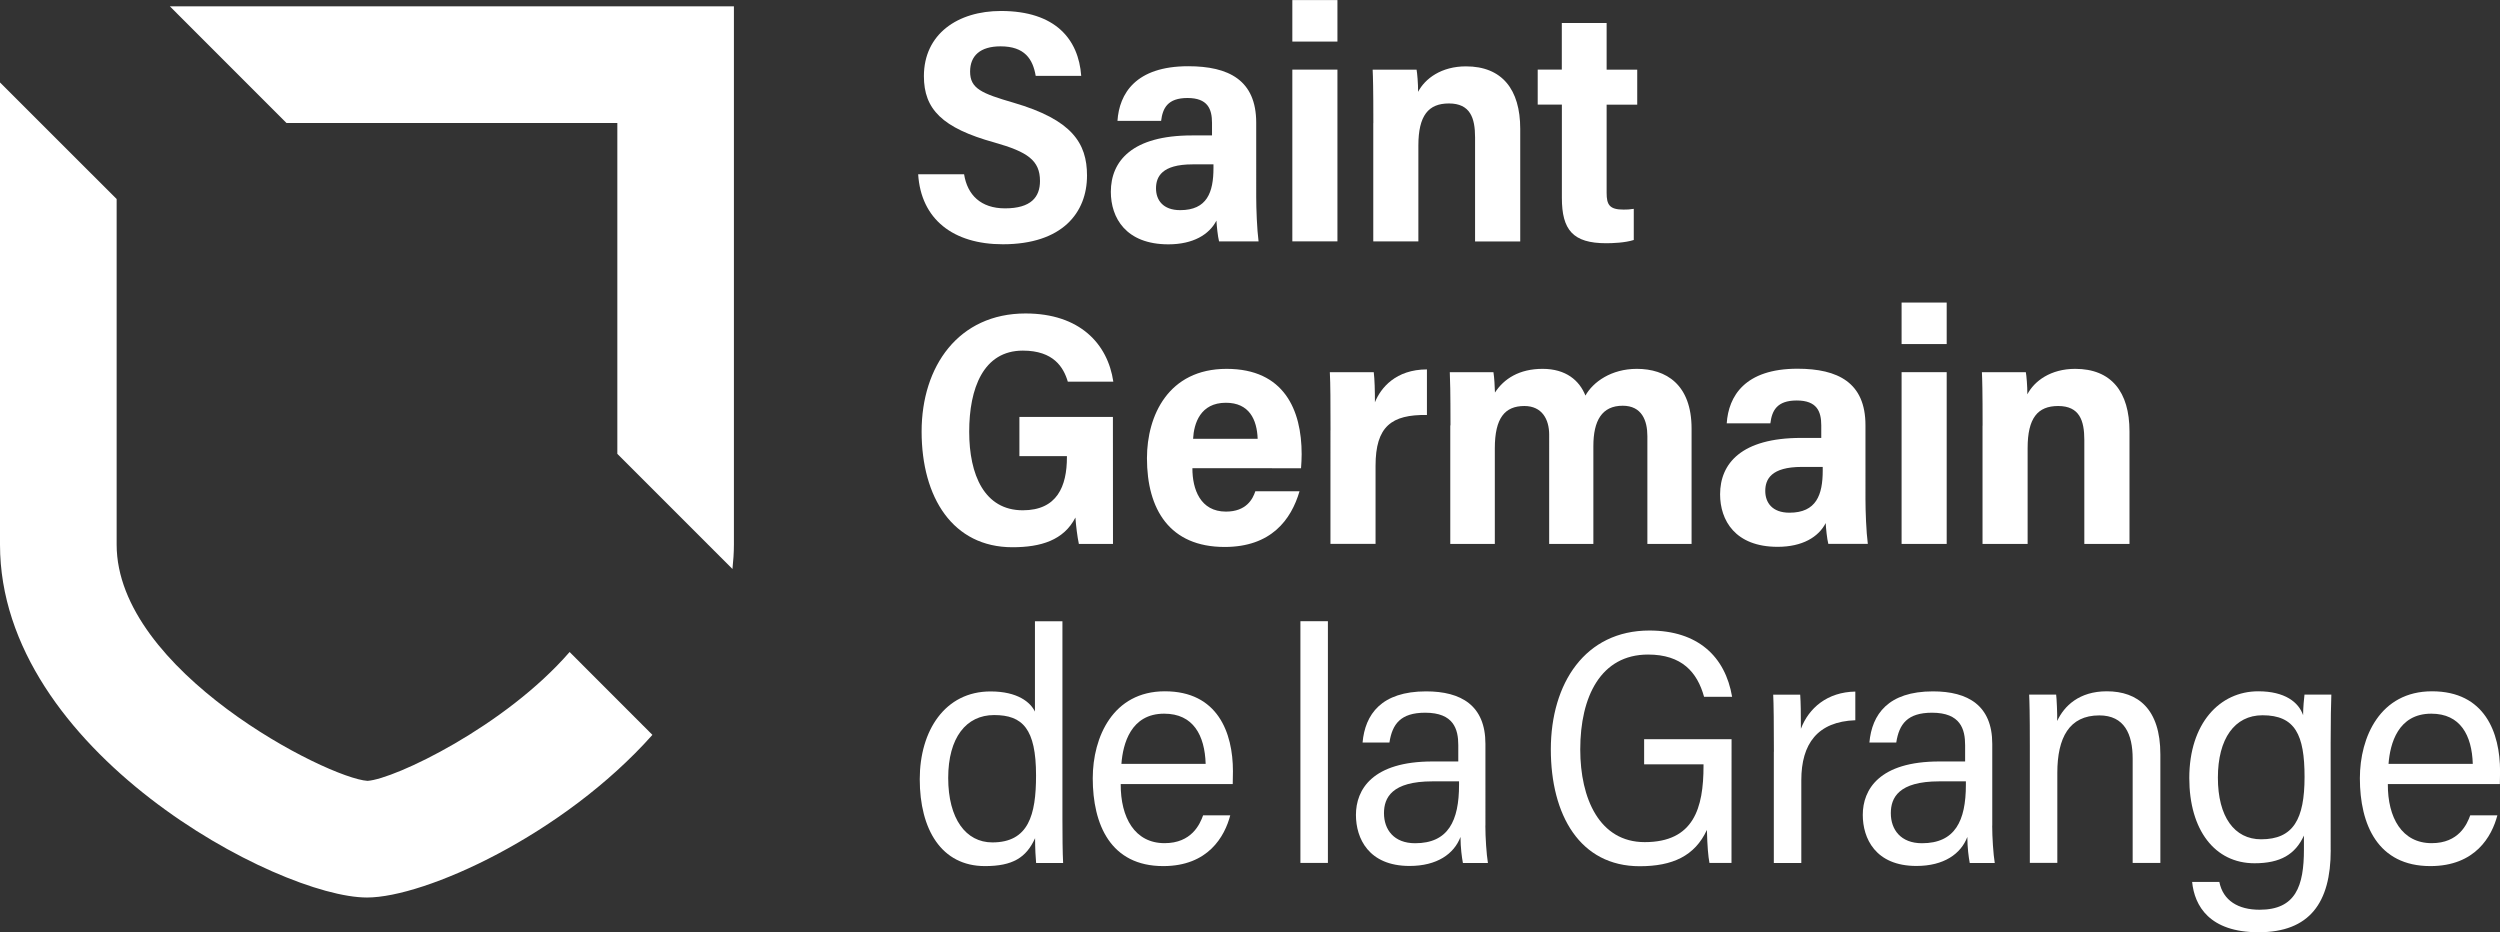
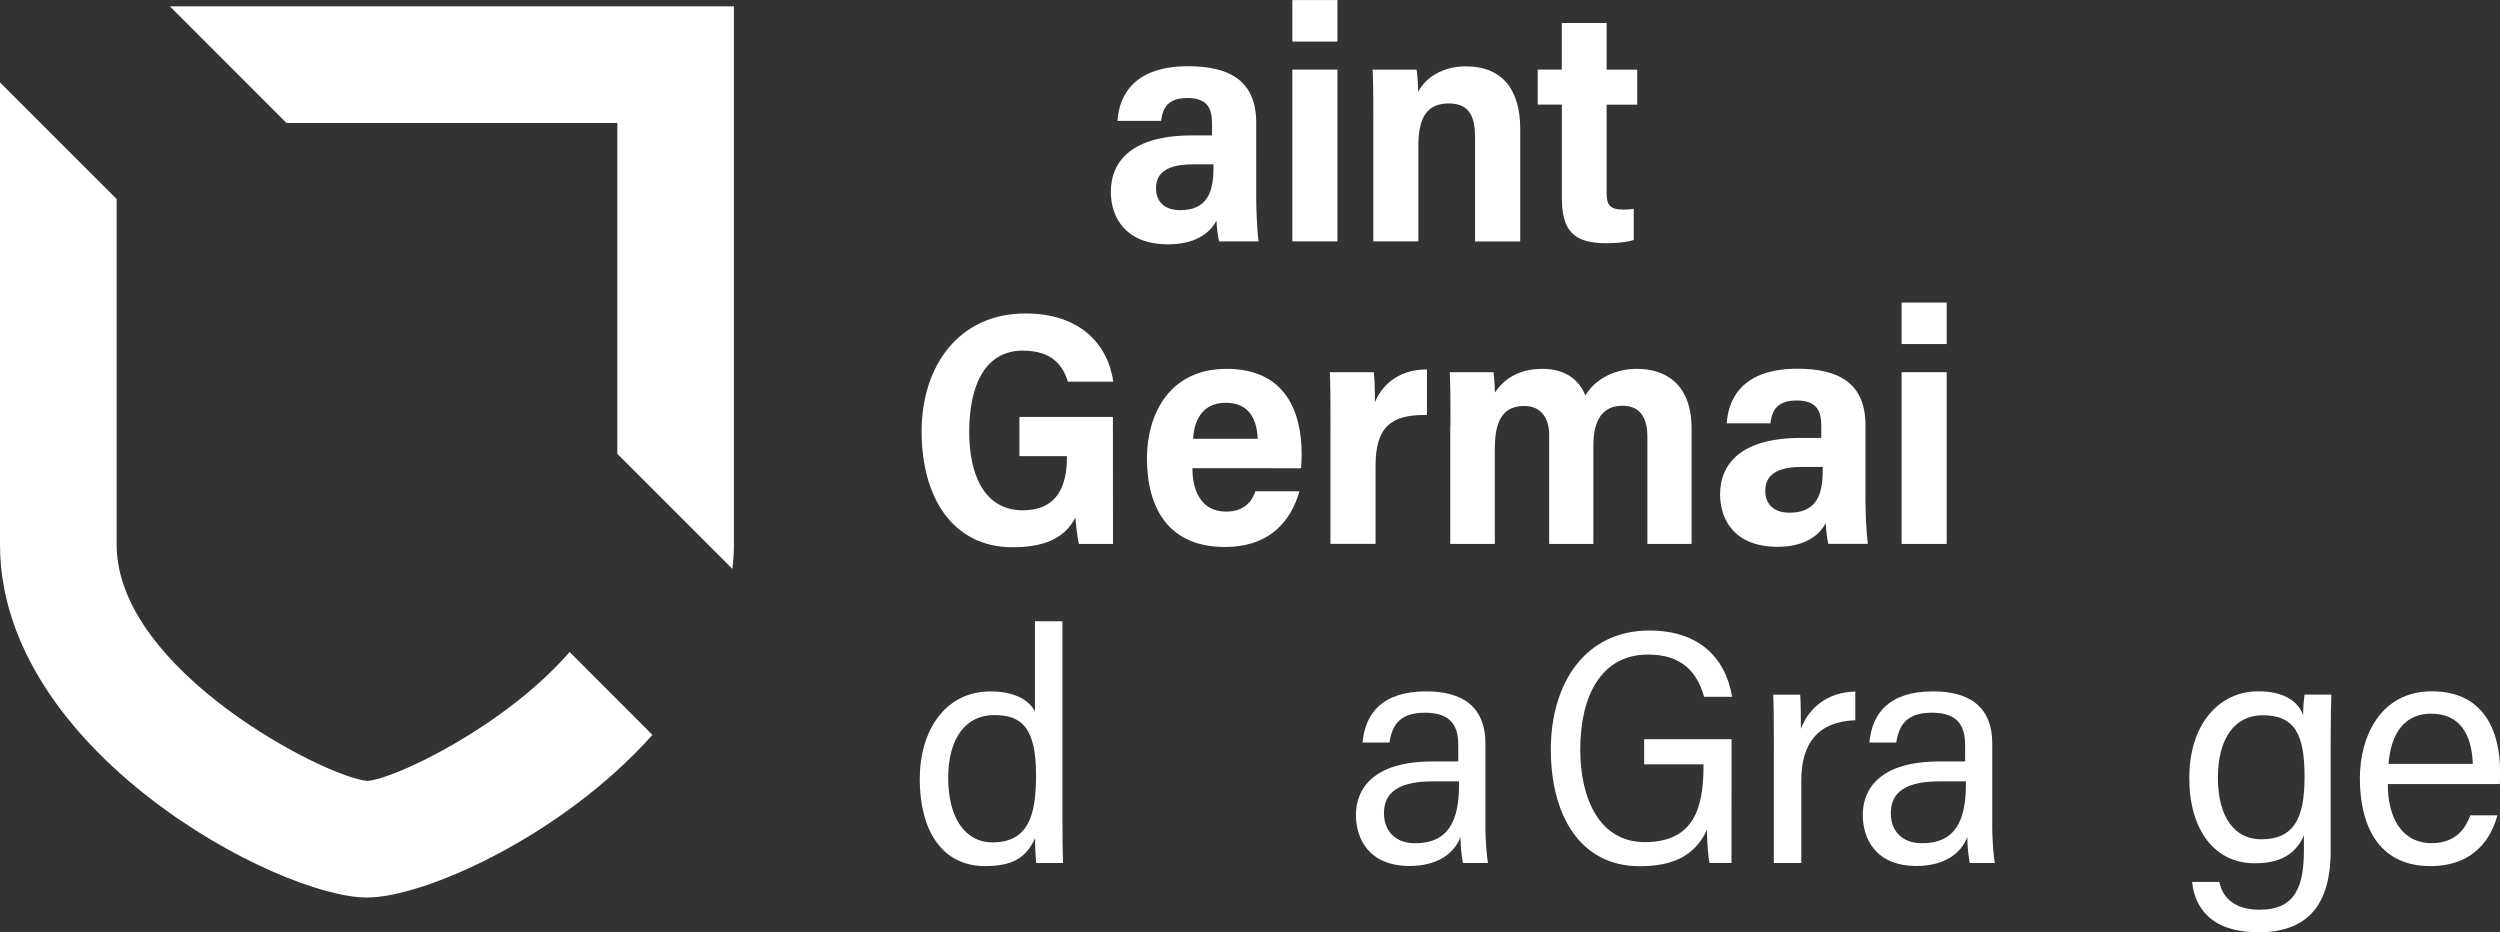
<svg xmlns="http://www.w3.org/2000/svg" version="1.1" id="Calque_1" x="0px" y="0px" viewBox="0 0 362 135" style="enable-background:new 0 0 362 135;" xml:space="preserve">
  <rect x="0" y="0" width="362" height="135" fill="#333333" stroke="none" />
  <style type="text/css">
	.st0{fill:#FFFFFF;}
</style>
  <g>
    <g>
      <path class="st0" d="M41.48,17.81h47.91v47.91l16.67,16.67c0.12-1.16,0.21-2.34,0.21-3.53V0.92H24.6L41.48,17.81z" />
      <path class="st0" d="M82.48,94.41c-9.35,10.77-25.31,18.39-29.26,18.66c-5.84-0.38-36.33-15.95-36.33-34.21V28.82L0,11.94v66.92    c0,29.89,40.29,51.1,53.14,51.1c8.37,0,28.39-9.01,41.33-23.55L82.48,94.41z" />
    </g>
    <g>
-       <path class="st0" d="M139.6,25.23c0.47,2.99,2.42,4.94,5.93,4.94c3.75,0,5.06-1.63,5.06-3.96c0-2.99-1.81-4.22-6.57-5.57    c-7.63-2.11-10.24-4.85-10.24-9.61c0-6.1,4.89-9.44,11.16-9.44c7.9,0,11.24,4.11,11.62,9.4h-6.59c-0.41-2.43-1.59-4.28-5.09-4.28    c-2.95,0-4.41,1.37-4.41,3.66c0,2.46,1.65,3.15,6.32,4.51c8.41,2.46,10.61,5.82,10.61,10.54c0,5.37-3.57,9.95-12.19,9.95    c-7.19,0-11.85-3.62-12.26-10.14H139.6z" />
      <path class="st0" d="M181.9,28.51c0,1.68,0.11,4.68,0.34,6.44h-5.72c-0.19-0.74-0.34-2.24-0.38-3.01    c-1.03,2.02-3.37,3.44-6.96,3.44c-6.15,0-8.33-3.84-8.33-7.6c0-4.47,3.1-8.17,11.73-8.17c0.78,0,1.77,0,2.92,0v-1.81    c0-2.03-0.63-3.61-3.55-3.61c-2.89,0-3.59,1.48-3.82,3.31h-6.32c0.26-3.93,2.62-7.91,10.24-7.91c5.88,0,9.85,2.02,9.85,8.18V28.51    z M175.71,23.8c-0.88,0-1.81,0-3.03,0c-4.46,0-5.29,1.81-5.29,3.48c0,1.69,1.01,3.15,3.5,3.15c3.9,0,4.82-2.59,4.82-6.11V23.8z" />
      <path class="st0" d="M187.13,0.01h6.53v6.01h-6.53V0.01z M187.13,10.08h6.53v24.87h-6.53V10.08z" />
      <path class="st0" d="M198.86,17.84c0-5.13-0.05-6.66-0.1-7.75h6.36c0.09,0.44,0.23,2.04,0.22,3.21c1.01-1.93,3.37-3.69,6.93-3.69    c5.22,0,7.86,3.33,7.86,9.05v16.3h-6.54V19.9c0-2.81-0.69-4.92-3.79-4.92c-2.96,0-4.42,1.74-4.42,6.09v13.88h-6.53V17.84z" />
      <path class="st0" d="M222.65,10.08h3.5V3.33h6.49v6.76h4.43v5.07h-4.43v12.77c0,1.71,0.41,2.42,2.44,2.42    c0.59,0,0.8-0.01,1.49-0.11v4.51c-1.27,0.41-3.1,0.47-4,0.47c-4.81,0-6.41-1.93-6.41-6.56V15.15h-3.5V10.08z" />
      <path class="st0" d="M161.16,78.76h-4.94c-0.23-1.08-0.41-2.59-0.5-3.82c-1.69,3.29-5,4.3-9.12,4.3    c-8.61,0-13.15-7.17-13.15-16.76c0-9.45,5.35-17.09,15.05-17.09c7.84,0,11.9,4.38,12.71,9.88h-6.59c-0.61-2.07-2.05-4.5-6.51-4.5    c-5.73,0-7.77,5.47-7.77,11.74c0,6.25,2.2,11.38,7.76,11.38c4.96,0,6.39-3.46,6.39-7.68v-0.16h-6.88v-5.68h13.54    C161.16,72.51,161.16,77.7,161.16,78.76z" />
      <path class="st0" d="M172.66,67.8c-0.01,3.06,1.16,6.28,4.86,6.28c2.96,0,3.89-1.84,4.25-2.94h6.4    c-1.21,4.12-4.11,8.06-10.84,8.06c-7.95,0-11.25-5.42-11.25-12.85c0-6.16,3.09-12.94,11.53-12.94c8.34,0,10.87,5.96,10.87,12.36    c0,0.34-0.04,1.64-0.09,2.03H172.66z M182.11,63.54c-0.1-2.8-1.23-5.22-4.6-5.22c-3.71,0-4.63,3-4.75,5.22H182.11z" />
      <path class="st0" d="M192.66,62.31c0-4.09-0.01-6.71-0.1-8.42h6.36c0.13,1.07,0.17,2.65,0.17,4.36c0.84-2.09,3.02-4.75,7.53-4.76    v6.6c-5.13-0.08-7.44,1.65-7.44,7.36v11.3h-6.53V62.31z" />
      <path class="st0" d="M210.03,61.6c0-4.91-0.05-6.57-0.1-7.71h6.32c0.13,0.83,0.19,2.01,0.22,2.95c1.3-1.99,3.5-3.43,6.9-3.43    c3.38,0,5.33,1.68,6.2,3.87c1.1-1.97,3.75-3.87,7.44-3.87c4.21,0,7.93,2.23,7.93,8.66v16.69h-6.4V63.14c0-2.23-0.8-4.39-3.57-4.39    c-3.01,0-4.25,2.15-4.25,5.85v14.16h-6.4V62.94c0-2.24-1.05-4.15-3.59-4.15c-2.83,0-4.28,1.74-4.28,6.12v13.85h-6.45V61.6z" />
      <path class="st0" d="M270.12,72.31c0,1.68,0.11,4.68,0.34,6.44h-5.72c-0.19-0.74-0.34-2.24-0.38-3.01    c-1.03,2.02-3.37,3.44-6.96,3.44c-6.15,0-8.33-3.84-8.33-7.6c0-4.48,3.1-8.17,11.73-8.17c0.78,0,1.77,0,2.92,0v-1.81    c0-2.03-0.63-3.61-3.55-3.61c-2.89,0-3.59,1.48-3.82,3.31h-6.32c0.26-3.93,2.62-7.91,10.24-7.91c5.88,0,9.85,2.02,9.85,8.18V72.31    z M263.93,67.61c-0.88,0-1.81,0-3.03,0c-4.46,0-5.29,1.81-5.29,3.48c0,1.69,1.01,3.15,3.5,3.15c3.9,0,4.82-2.59,4.82-6.11V67.61z" />
      <path class="st0" d="M275.35,43.81h6.53v6.01h-6.53V43.81z M275.35,53.89h6.53v24.87h-6.53V53.89z" />
-       <path class="st0" d="M287.08,61.64c0-5.13-0.05-6.66-0.1-7.75h6.36c0.09,0.44,0.23,2.04,0.22,3.21c1.01-1.93,3.37-3.69,6.93-3.69    c5.22,0,7.86,3.33,7.86,9.05v16.3h-6.54V63.71c0-2.81-0.69-4.92-3.79-4.92c-2.96,0-4.42,1.74-4.42,6.09v13.88h-6.53V61.64z" />
      <path class="st0" d="M153.84,89.96v28.65c0,2.35,0.02,4.84,0.1,6.35h-3.91c-0.07-0.64-0.15-2.18-0.15-3.59    c-1.28,2.83-3.26,4.04-7.26,4.04c-6.31,0-9.44-5.32-9.44-12.58c0-7.03,3.65-12.71,10.25-12.71c3.93,0,5.78,1.57,6.43,2.92V89.96    H153.84z M137.3,112.64c0,5.92,2.56,9.34,6.39,9.34c5.25,0,6.33-3.98,6.33-9.69c0-6.77-1.95-8.75-6.07-8.75    C139.89,103.54,137.3,106.83,137.3,112.64z" />
-       <path class="st0" d="M162.28,113.53c-0.03,4.88,2.05,8.56,6.35,8.56c3.92,0,5.12-2.75,5.58-4.03h3.93    c-0.8,3.04-3.18,7.35-9.7,7.35c-7.62,0-10.21-6-10.21-12.72c0-5.98,2.94-12.59,10.44-12.59c7.64,0,9.86,5.96,9.86,11.58    c0,0.14-0.02,1.7-0.03,1.85H162.28z M174.58,110.61c-0.13-4.14-1.79-7.27-6.01-7.27c-4.83,0-5.97,4.36-6.19,7.27H174.58z" />
-       <path class="st0" d="M188.3,124.95v-35h3.98v35H188.3z" />
      <path class="st0" d="M215.08,119.55c0,1.68,0.16,4.12,0.37,5.41h-3.62c-0.16-0.84-0.34-2.17-0.35-3.77    c-0.93,2.45-3.39,4.2-7.37,4.2c-5.95,0-7.77-4.01-7.77-7.39c0-3.67,2.37-7.74,11.09-7.74c1.46,0,2.58,0,3.73,0v-2.36    c0-2.31-0.66-4.7-4.79-4.7c-3.55,0-4.77,1.63-5.18,4.32h-3.89c0.36-4.08,2.72-7.41,9.2-7.41c5.09,0,8.59,2.05,8.59,7.6V119.55z     M211.27,113.14c-0.96,0-2.36,0-3.86,0c-5.9,0-7.01,2.39-7.01,4.61c0,2.38,1.44,4.35,4.51,4.35c4.79,0,6.36-3.23,6.36-8.46V113.14    z" />
      <path class="st0" d="M250.72,124.95h-3.19c-0.18-0.95-0.31-2.36-0.37-4.78c-1.75,3.79-5,5.26-9.73,5.26    c-8.66,0-12.87-7.42-12.87-16.91c0-9.61,5-17.22,14.27-17.22c7.03,0,10.99,3.77,11.98,9.6h-4.06c-0.99-3.59-3.24-6.12-8.11-6.12    c-6.84,0-9.82,6.08-9.82,13.74c0,7.11,2.78,13.42,9.33,13.42c7.11,0,8.52-4.92,8.52-11.05v-0.21h-8.6v-3.64h12.66    C250.72,111.96,250.72,124.53,250.72,124.95z" />
      <path class="st0" d="M256.86,108.86c0-3.88-0.03-7.06-0.1-8.27h3.91c0.08,1.15,0.1,2.7,0.1,4.94c1.14-3.02,3.83-5.32,7.88-5.39    v4.15c-5.48,0.2-7.82,3.42-7.82,8.68v11.99h-3.98V108.86z" />
      <path class="st0" d="M288.47,119.55c0,1.68,0.16,4.12,0.37,5.41h-3.62c-0.16-0.84-0.34-2.17-0.35-3.77    c-0.93,2.45-3.39,4.2-7.37,4.2c-5.95,0-7.77-4.01-7.77-7.39c0-3.67,2.37-7.74,11.09-7.74c1.46,0,2.58,0,3.73,0v-2.36    c0-2.31-0.66-4.7-4.79-4.7c-3.55,0-4.77,1.63-5.18,4.32h-3.89c0.36-4.08,2.72-7.41,9.2-7.41c5.09,0,8.59,2.05,8.59,7.6V119.55z     M284.66,113.14c-0.96,0-2.36,0-3.86,0c-5.9,0-7.01,2.39-7.01,4.61c0,2.38,1.44,4.35,4.51,4.35c4.79,0,6.36-3.23,6.36-8.46V113.14    z" />
-       <path class="st0" d="M293.92,108.21c0-5.08-0.05-6.58-0.1-7.63h3.91c0.07,0.47,0.18,2.81,0.15,3.82c1.01-2.18,3.19-4.3,7.18-4.3    c4.51,0,7.76,2.55,7.76,9.13v15.72h-4.01v-15.1c0-3.55-1.2-6.26-4.83-6.26c-4.35,0-6.08,3.22-6.08,8.33v13.02h-3.98V108.21z" />
      <path class="st0" d="M337.49,123.1c0,7.6-3.05,11.89-10.45,11.89c-7.12,0-9.27-3.82-9.62-7.29h3.94c0.54,2.71,2.73,4.03,5.83,4.03    c5.23,0,6.42-3.42,6.42-8.74v-2c-1.25,2.72-3.39,4.01-7.16,4.01c-5.73,0-9.44-4.79-9.44-12.34c0-7.9,4.39-12.56,9.99-12.56    c3.85,0,5.85,1.58,6.49,3.46c0-1.04,0.13-2.43,0.2-2.98h3.89c-0.05,1.16-0.1,3.74-0.1,7.06V123.1z M321.15,112.61    c0,5.66,2.39,8.92,6.26,8.92c4.66,0,6.29-2.9,6.29-9.03c0-6.09-1.35-8.93-6.09-8.93C323.58,103.57,321.15,106.95,321.15,112.61z" />
      <path class="st0" d="M345.76,113.53c-0.03,4.88,2.05,8.56,6.35,8.56c3.92,0,5.12-2.75,5.58-4.03h3.93    c-0.8,3.04-3.18,7.35-9.7,7.35c-7.62,0-10.21-6-10.21-12.72c0-5.98,2.94-12.59,10.44-12.59c7.64,0,9.86,5.96,9.86,11.58    c0,0.14-0.02,1.7-0.03,1.85H345.76z M358.06,110.61c-0.13-4.14-1.79-7.27-6.01-7.27c-4.83,0-5.97,4.36-6.19,7.27H358.06z" />
    </g>
  </g>
</svg>